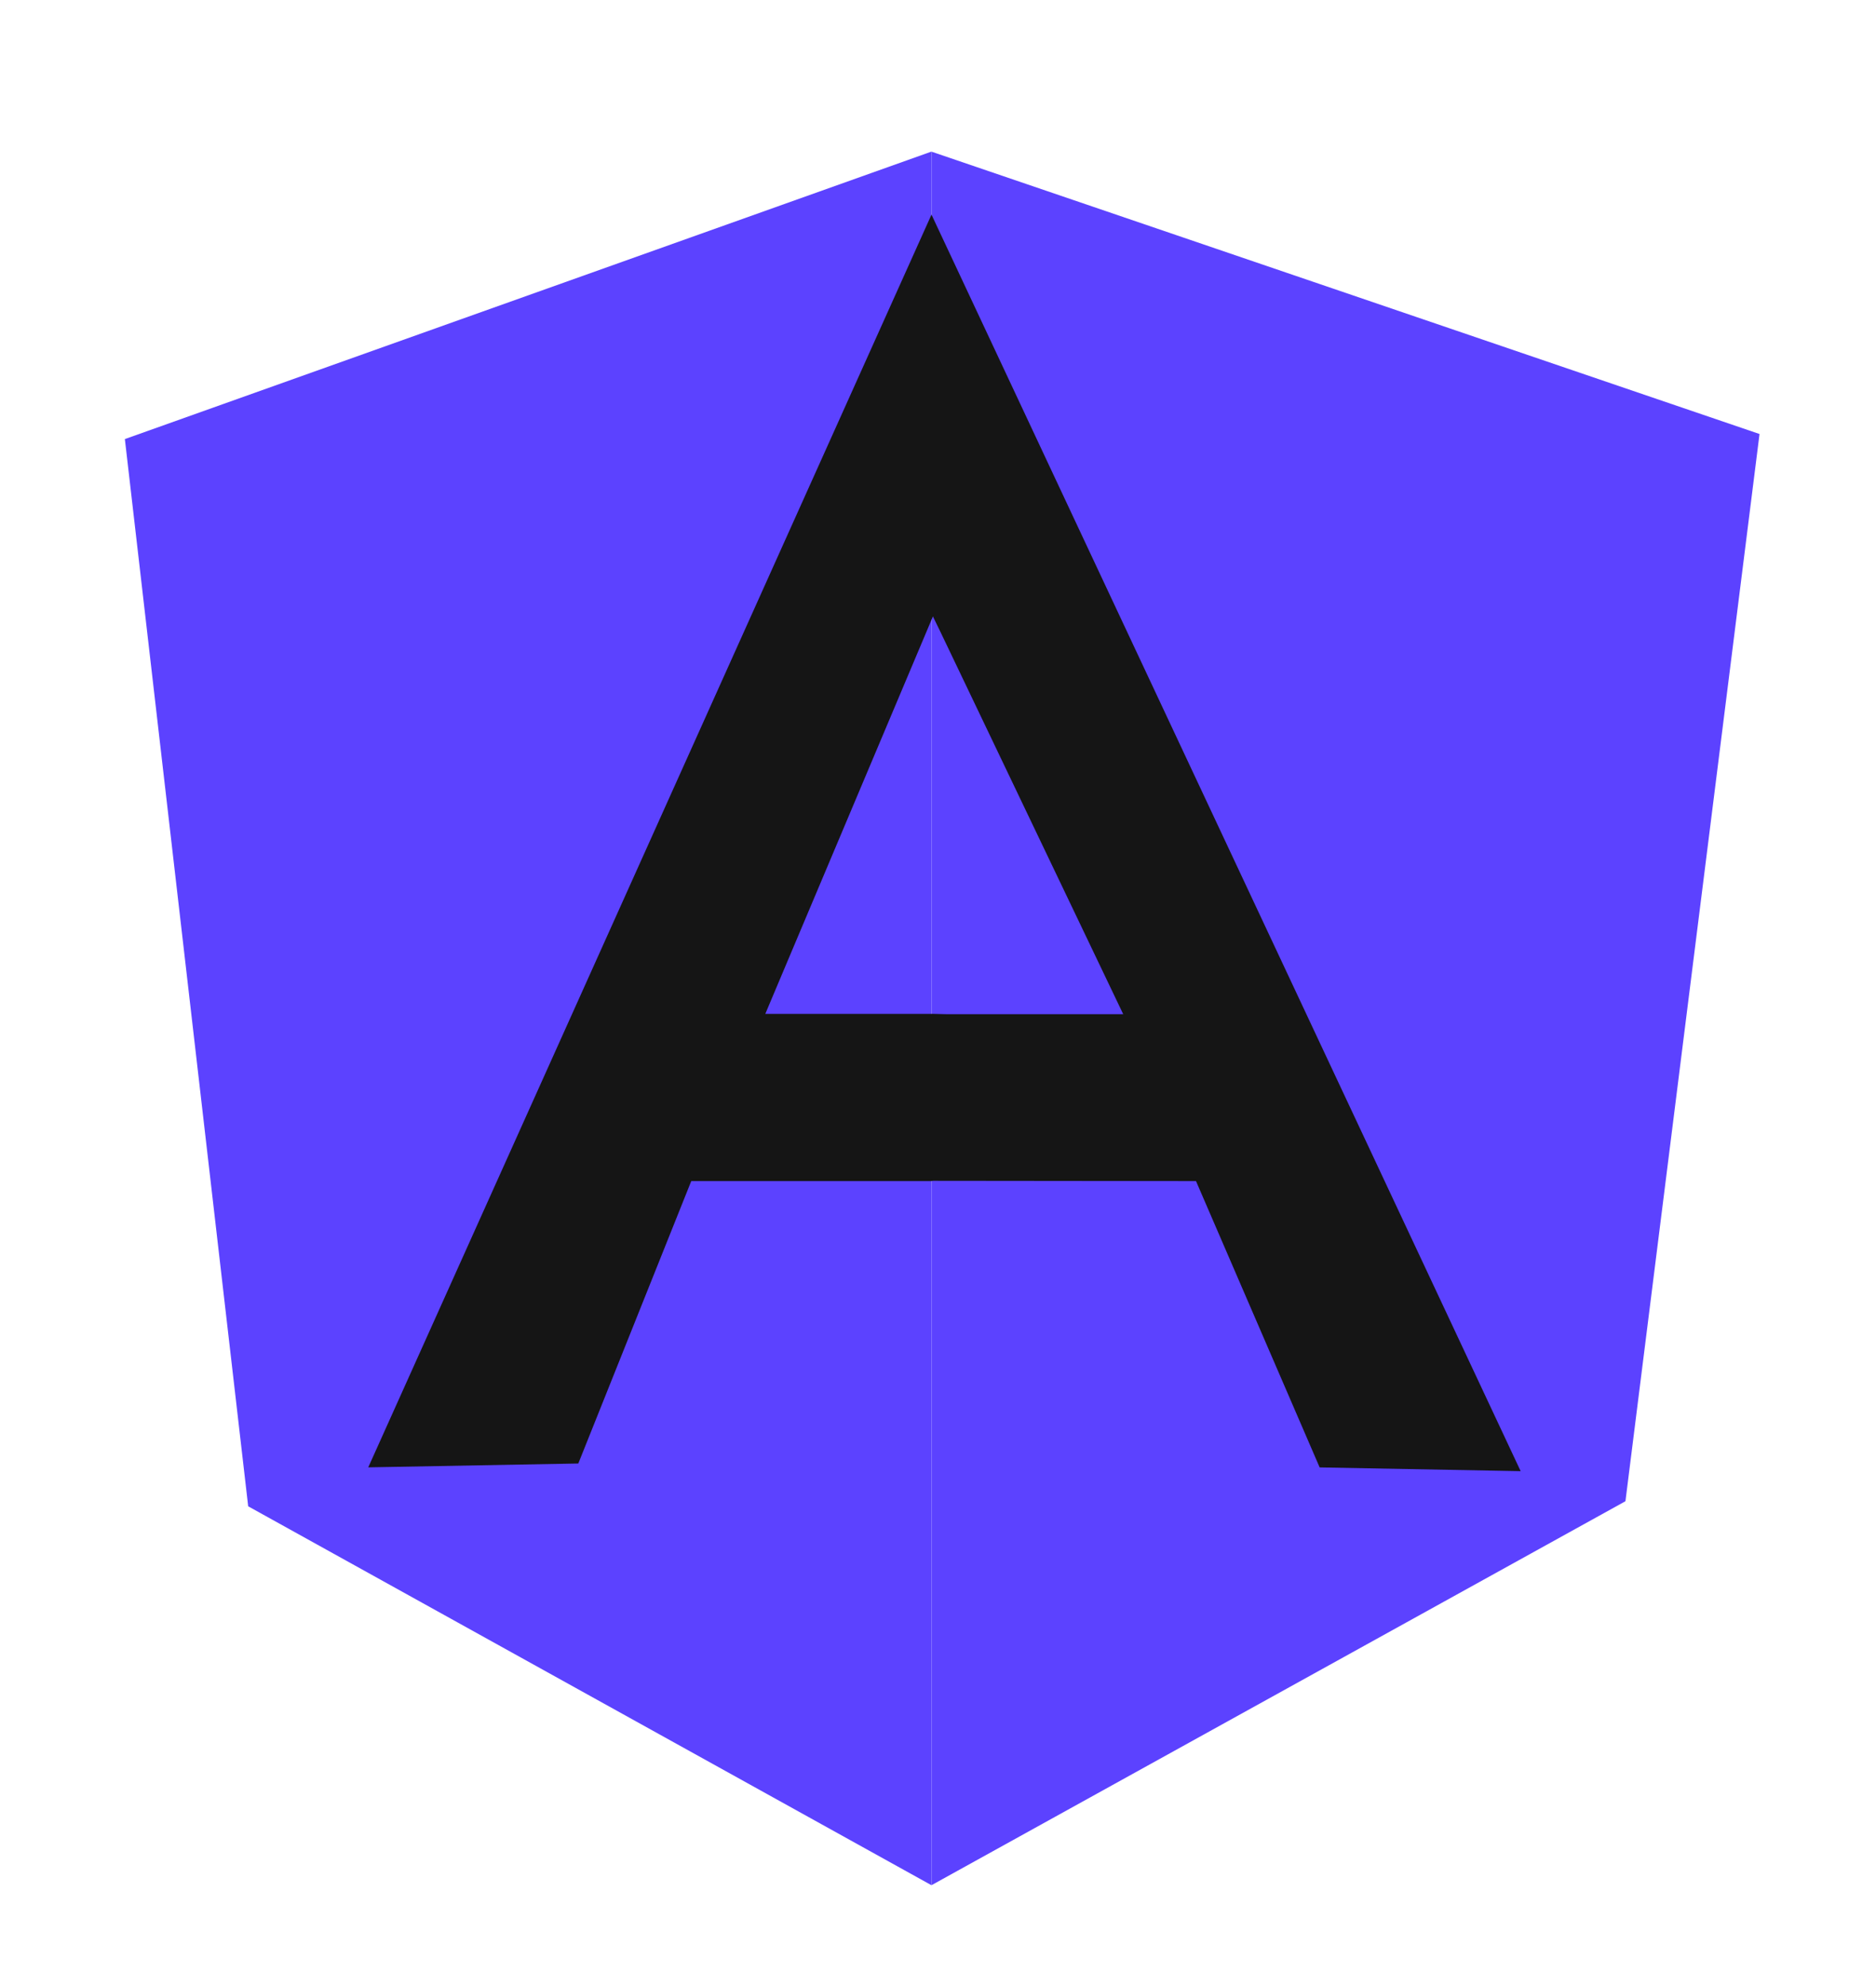
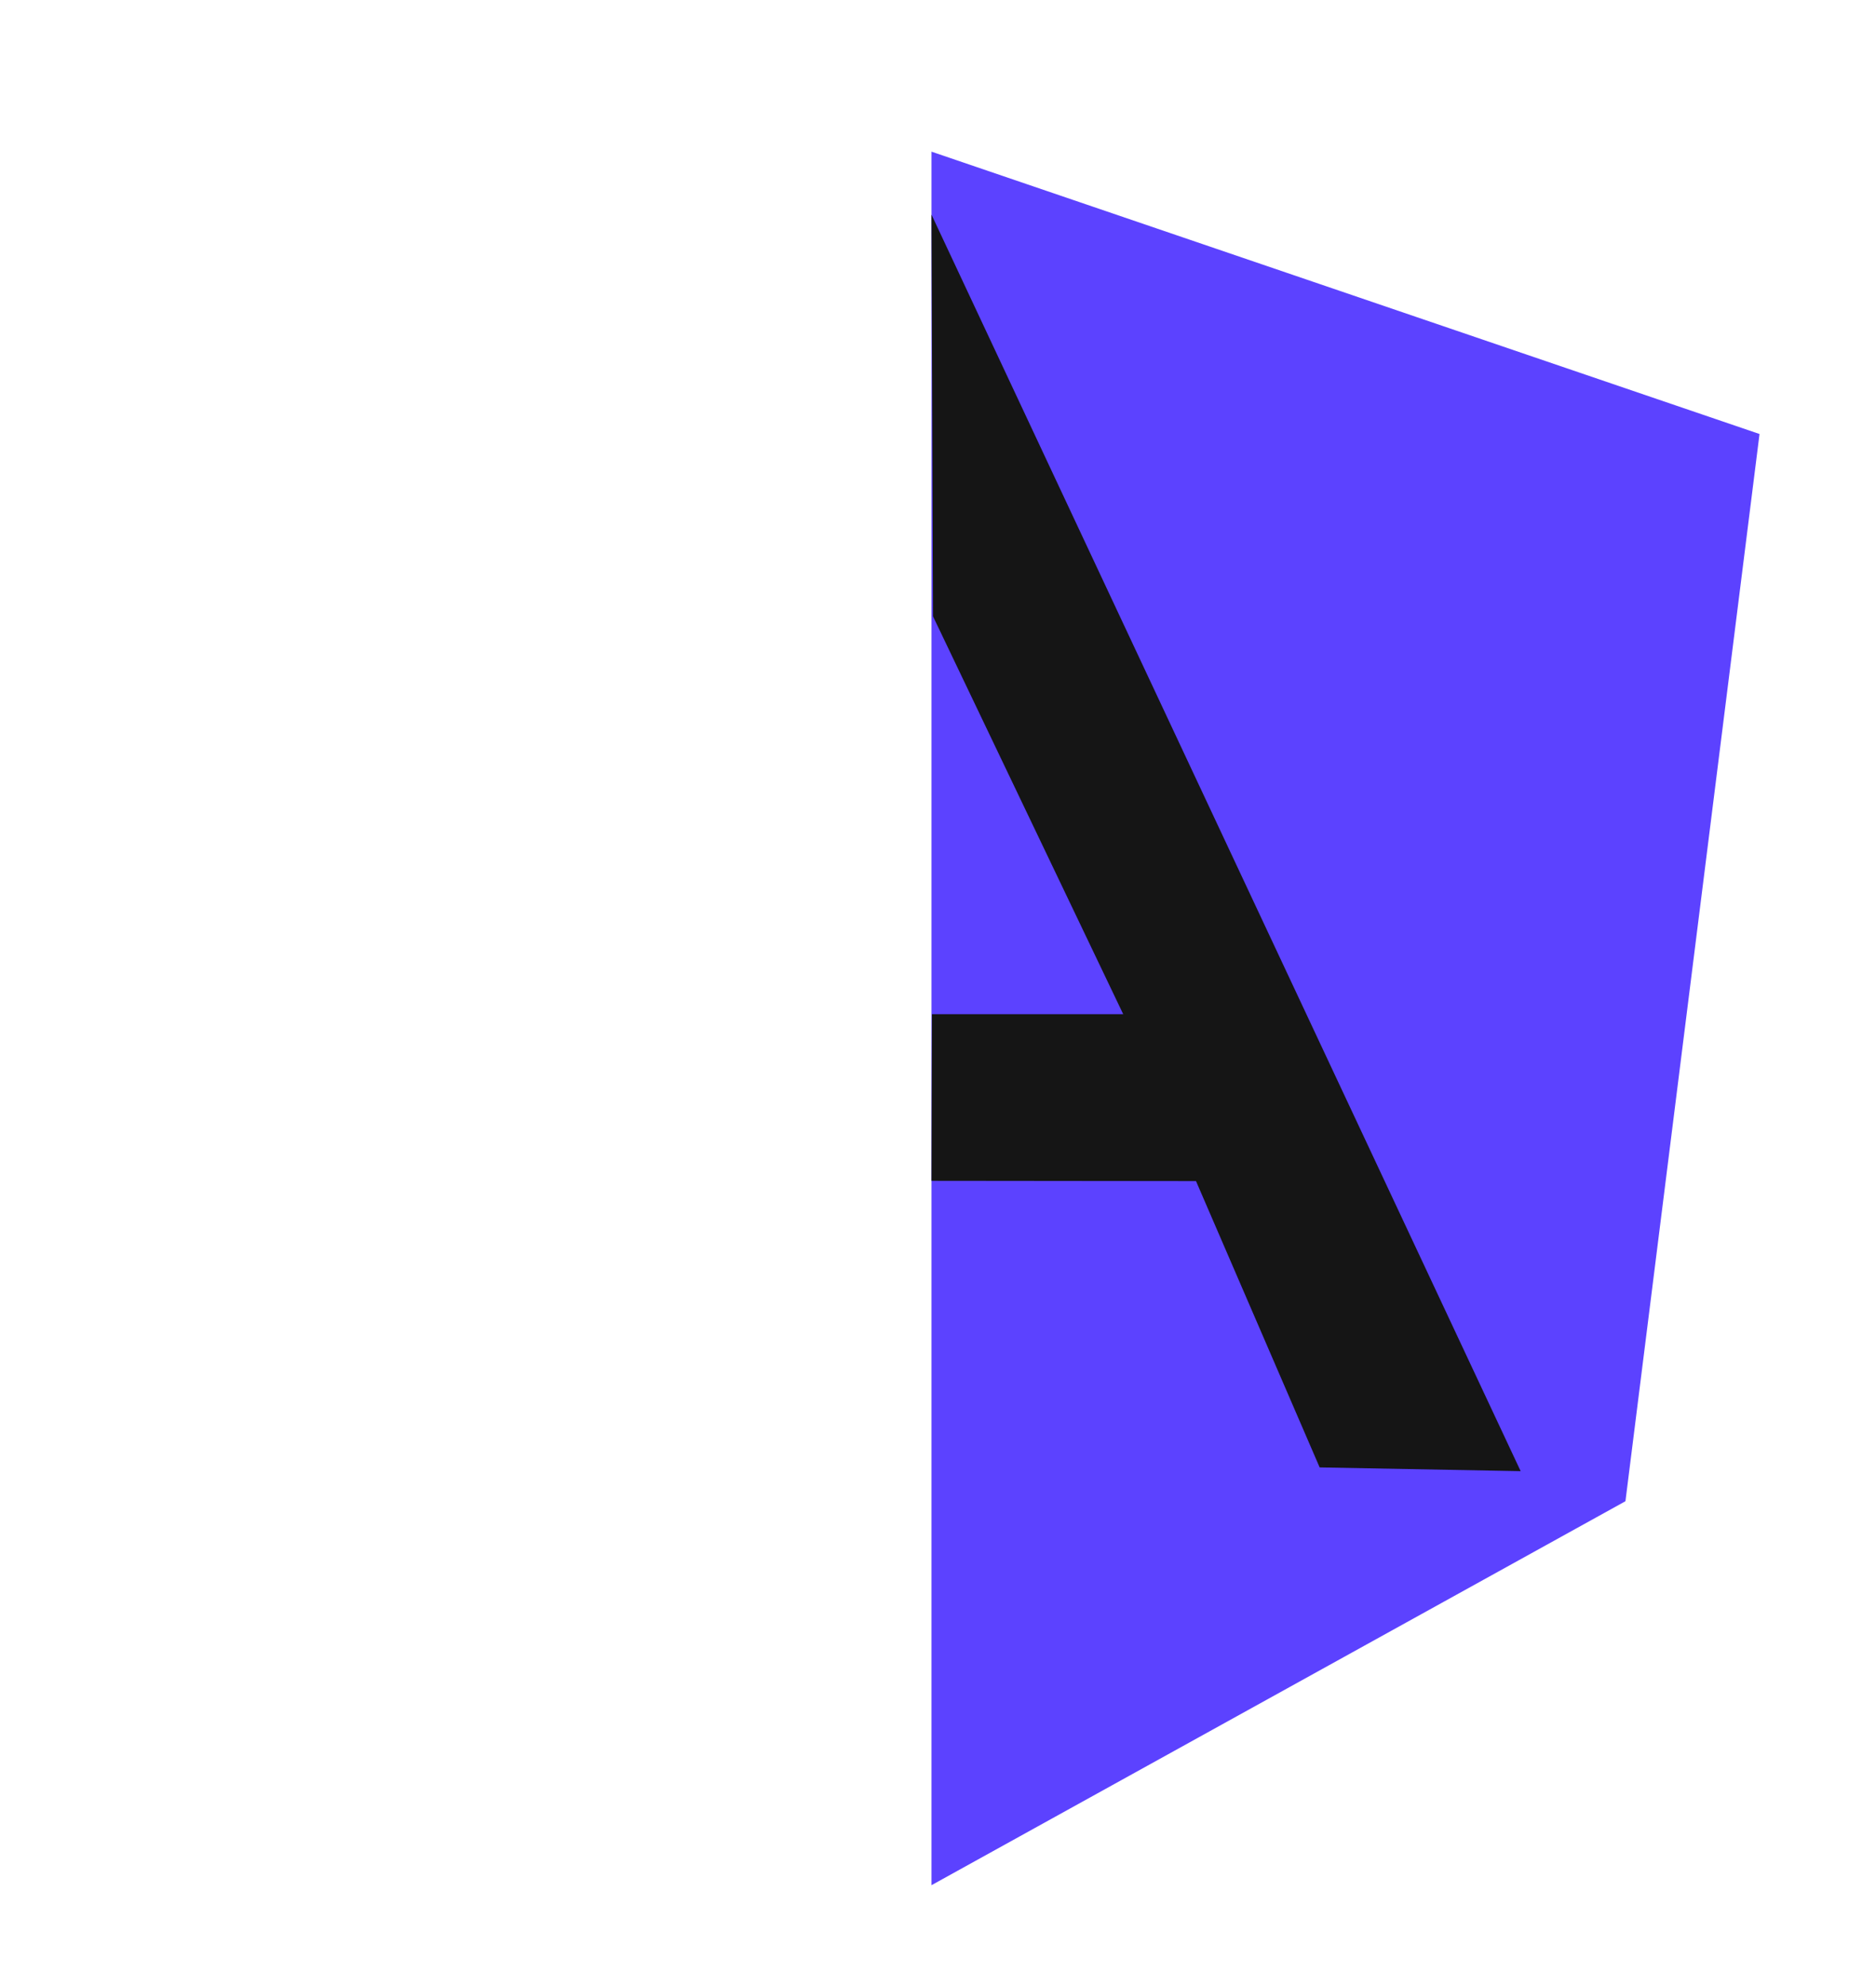
<svg xmlns="http://www.w3.org/2000/svg" width="34" height="36" viewBox="0 0 34 36" fill="none">
-   <path d="M16.882 34.172L29.459 27.212L31.889 7.867L16.882 2.749V34.172Z" fill="#5C42FF" />
-   <path d="M16.881 34.172V2.748L2.263 7.959L4.498 27.304L16.881 34.172Z" fill="#5C42FF" />
-   <path d="M21.013 19.477L16.882 21.409H12.528L10.481 26.528L6.674 26.598L16.882 3.89L21.013 19.477ZM20.613 18.504L16.909 11.171L13.87 18.378H16.881L20.613 18.504Z" fill="#151515" />
+   <path d="M16.882 34.172L29.459 27.212L31.889 7.867L16.882 2.749Z" fill="#5C42FF" />
  <path d="M20.357 18.384H16.89L16.882 21.404L21.676 21.409L23.917 26.599L27.56 26.667L16.882 3.89L16.909 11.171L20.357 18.384Z" fill="#151515" />
</svg>